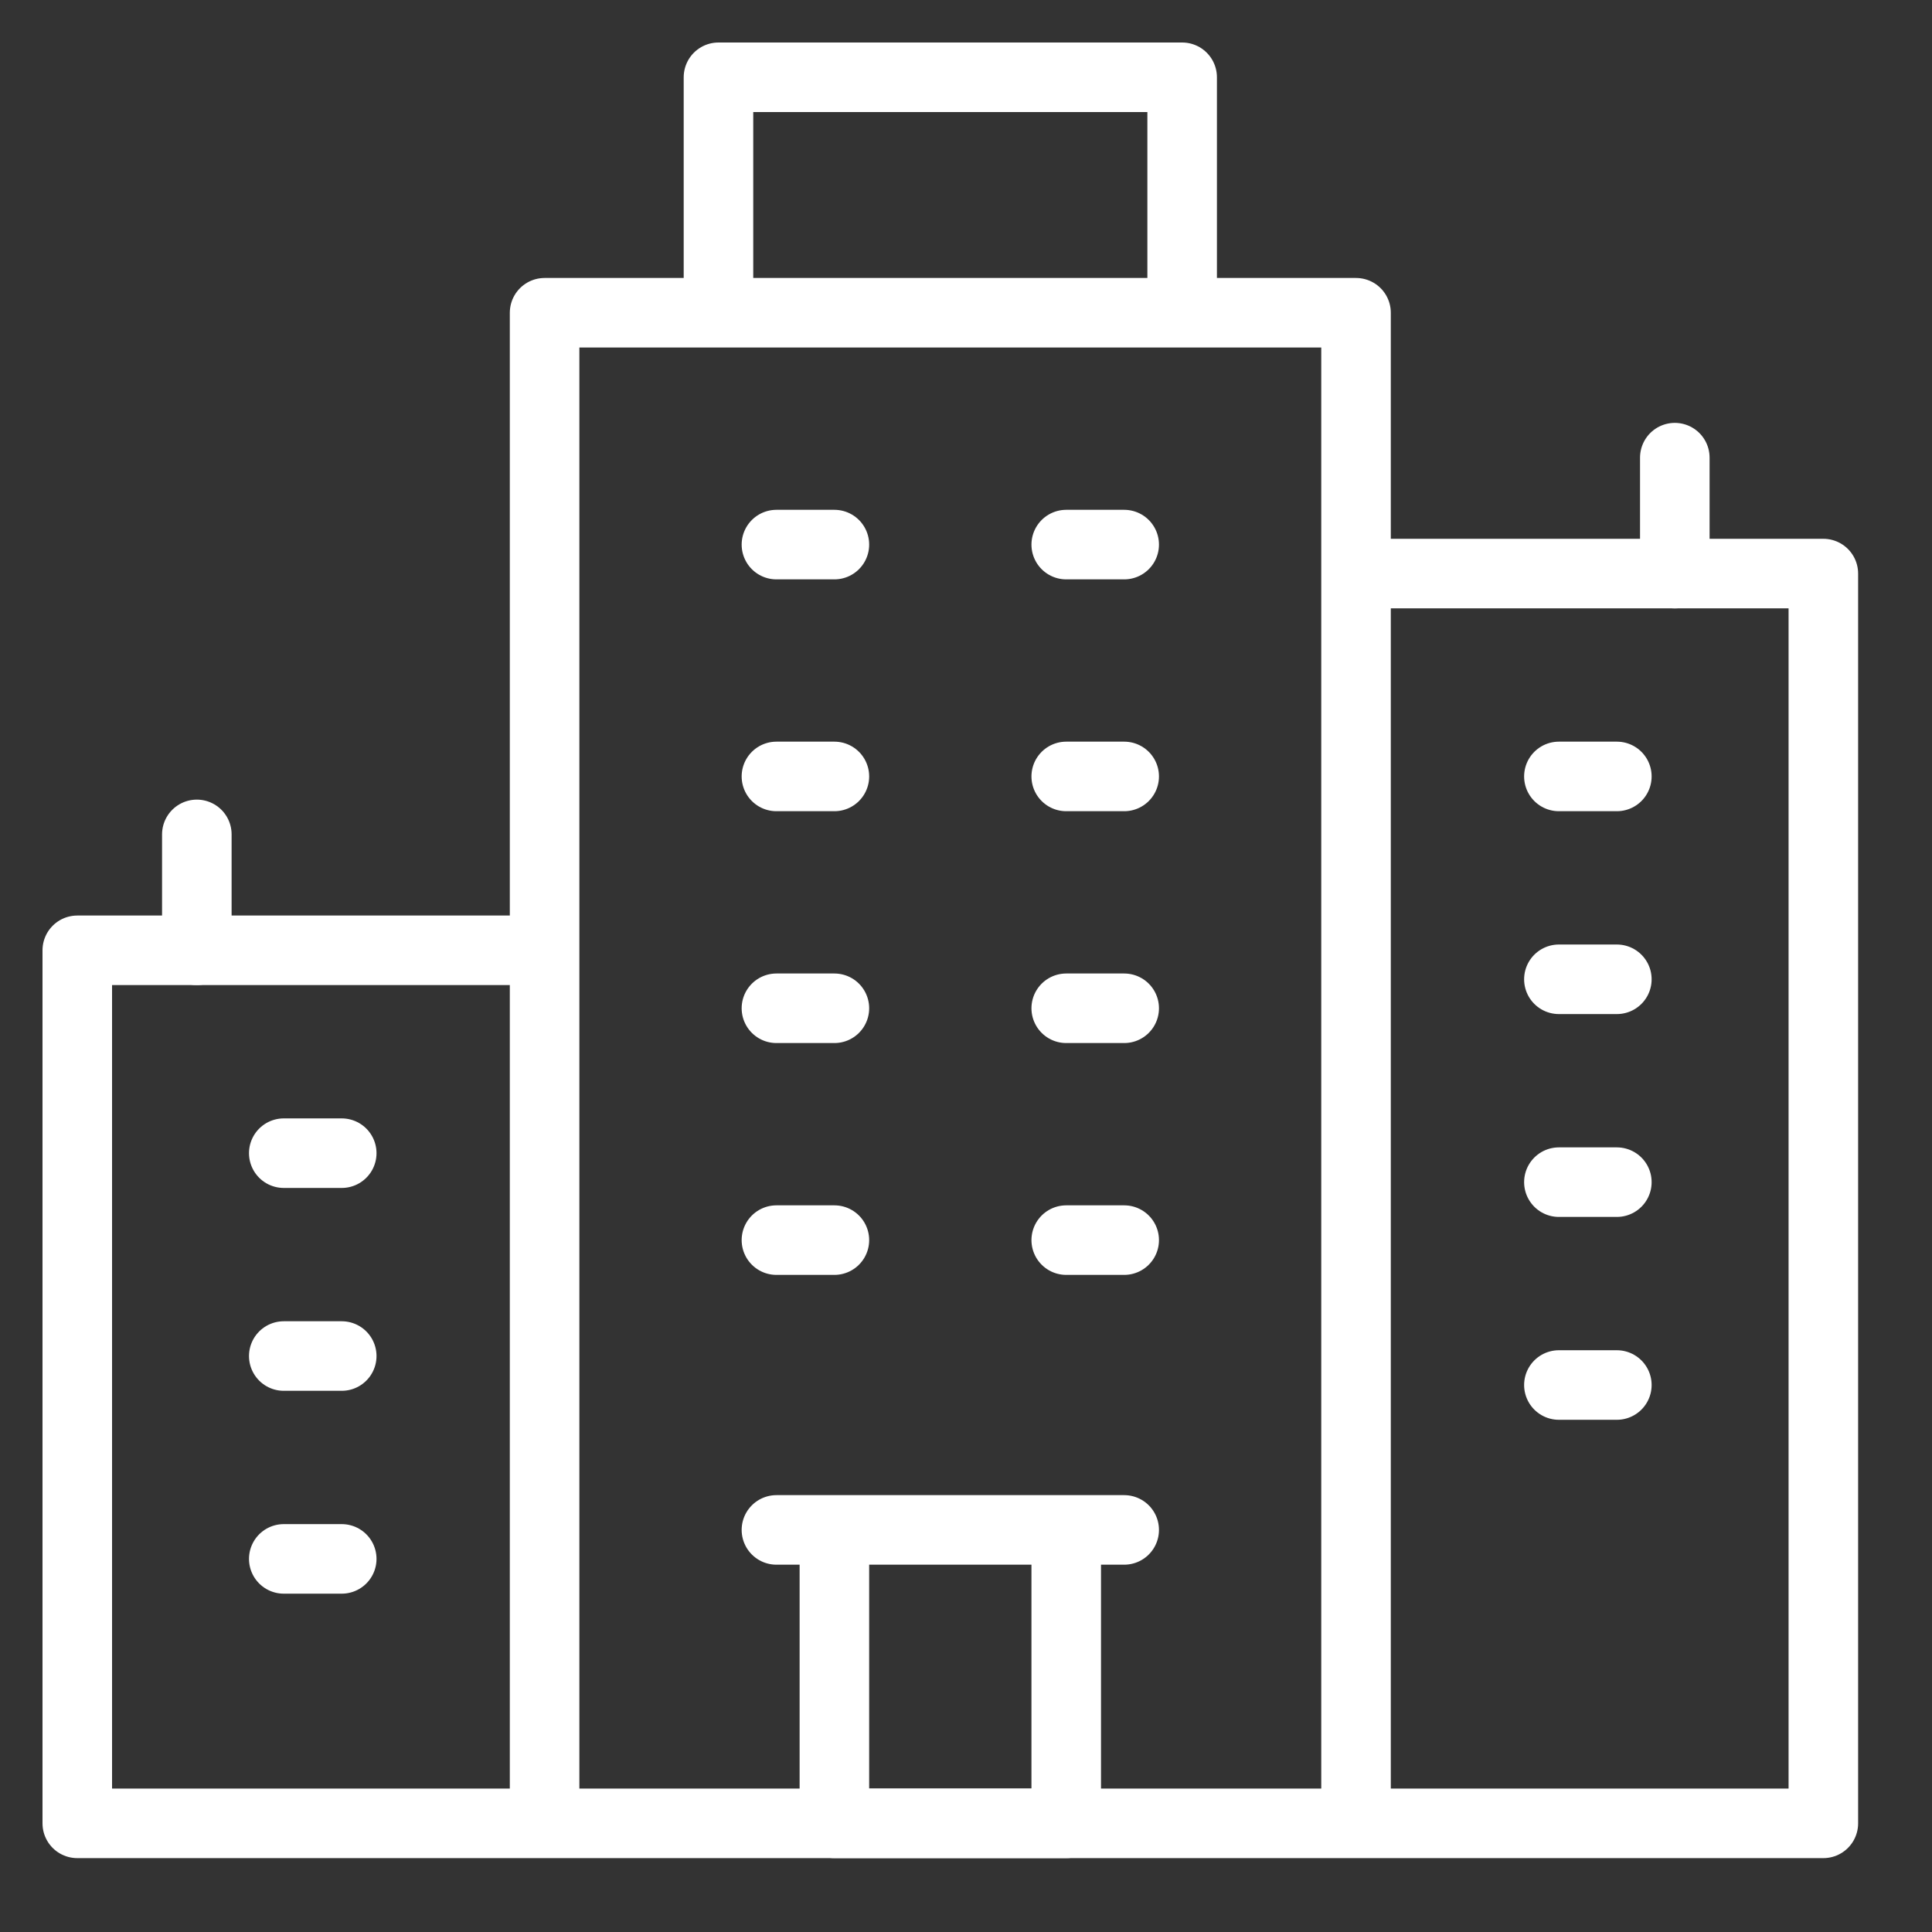
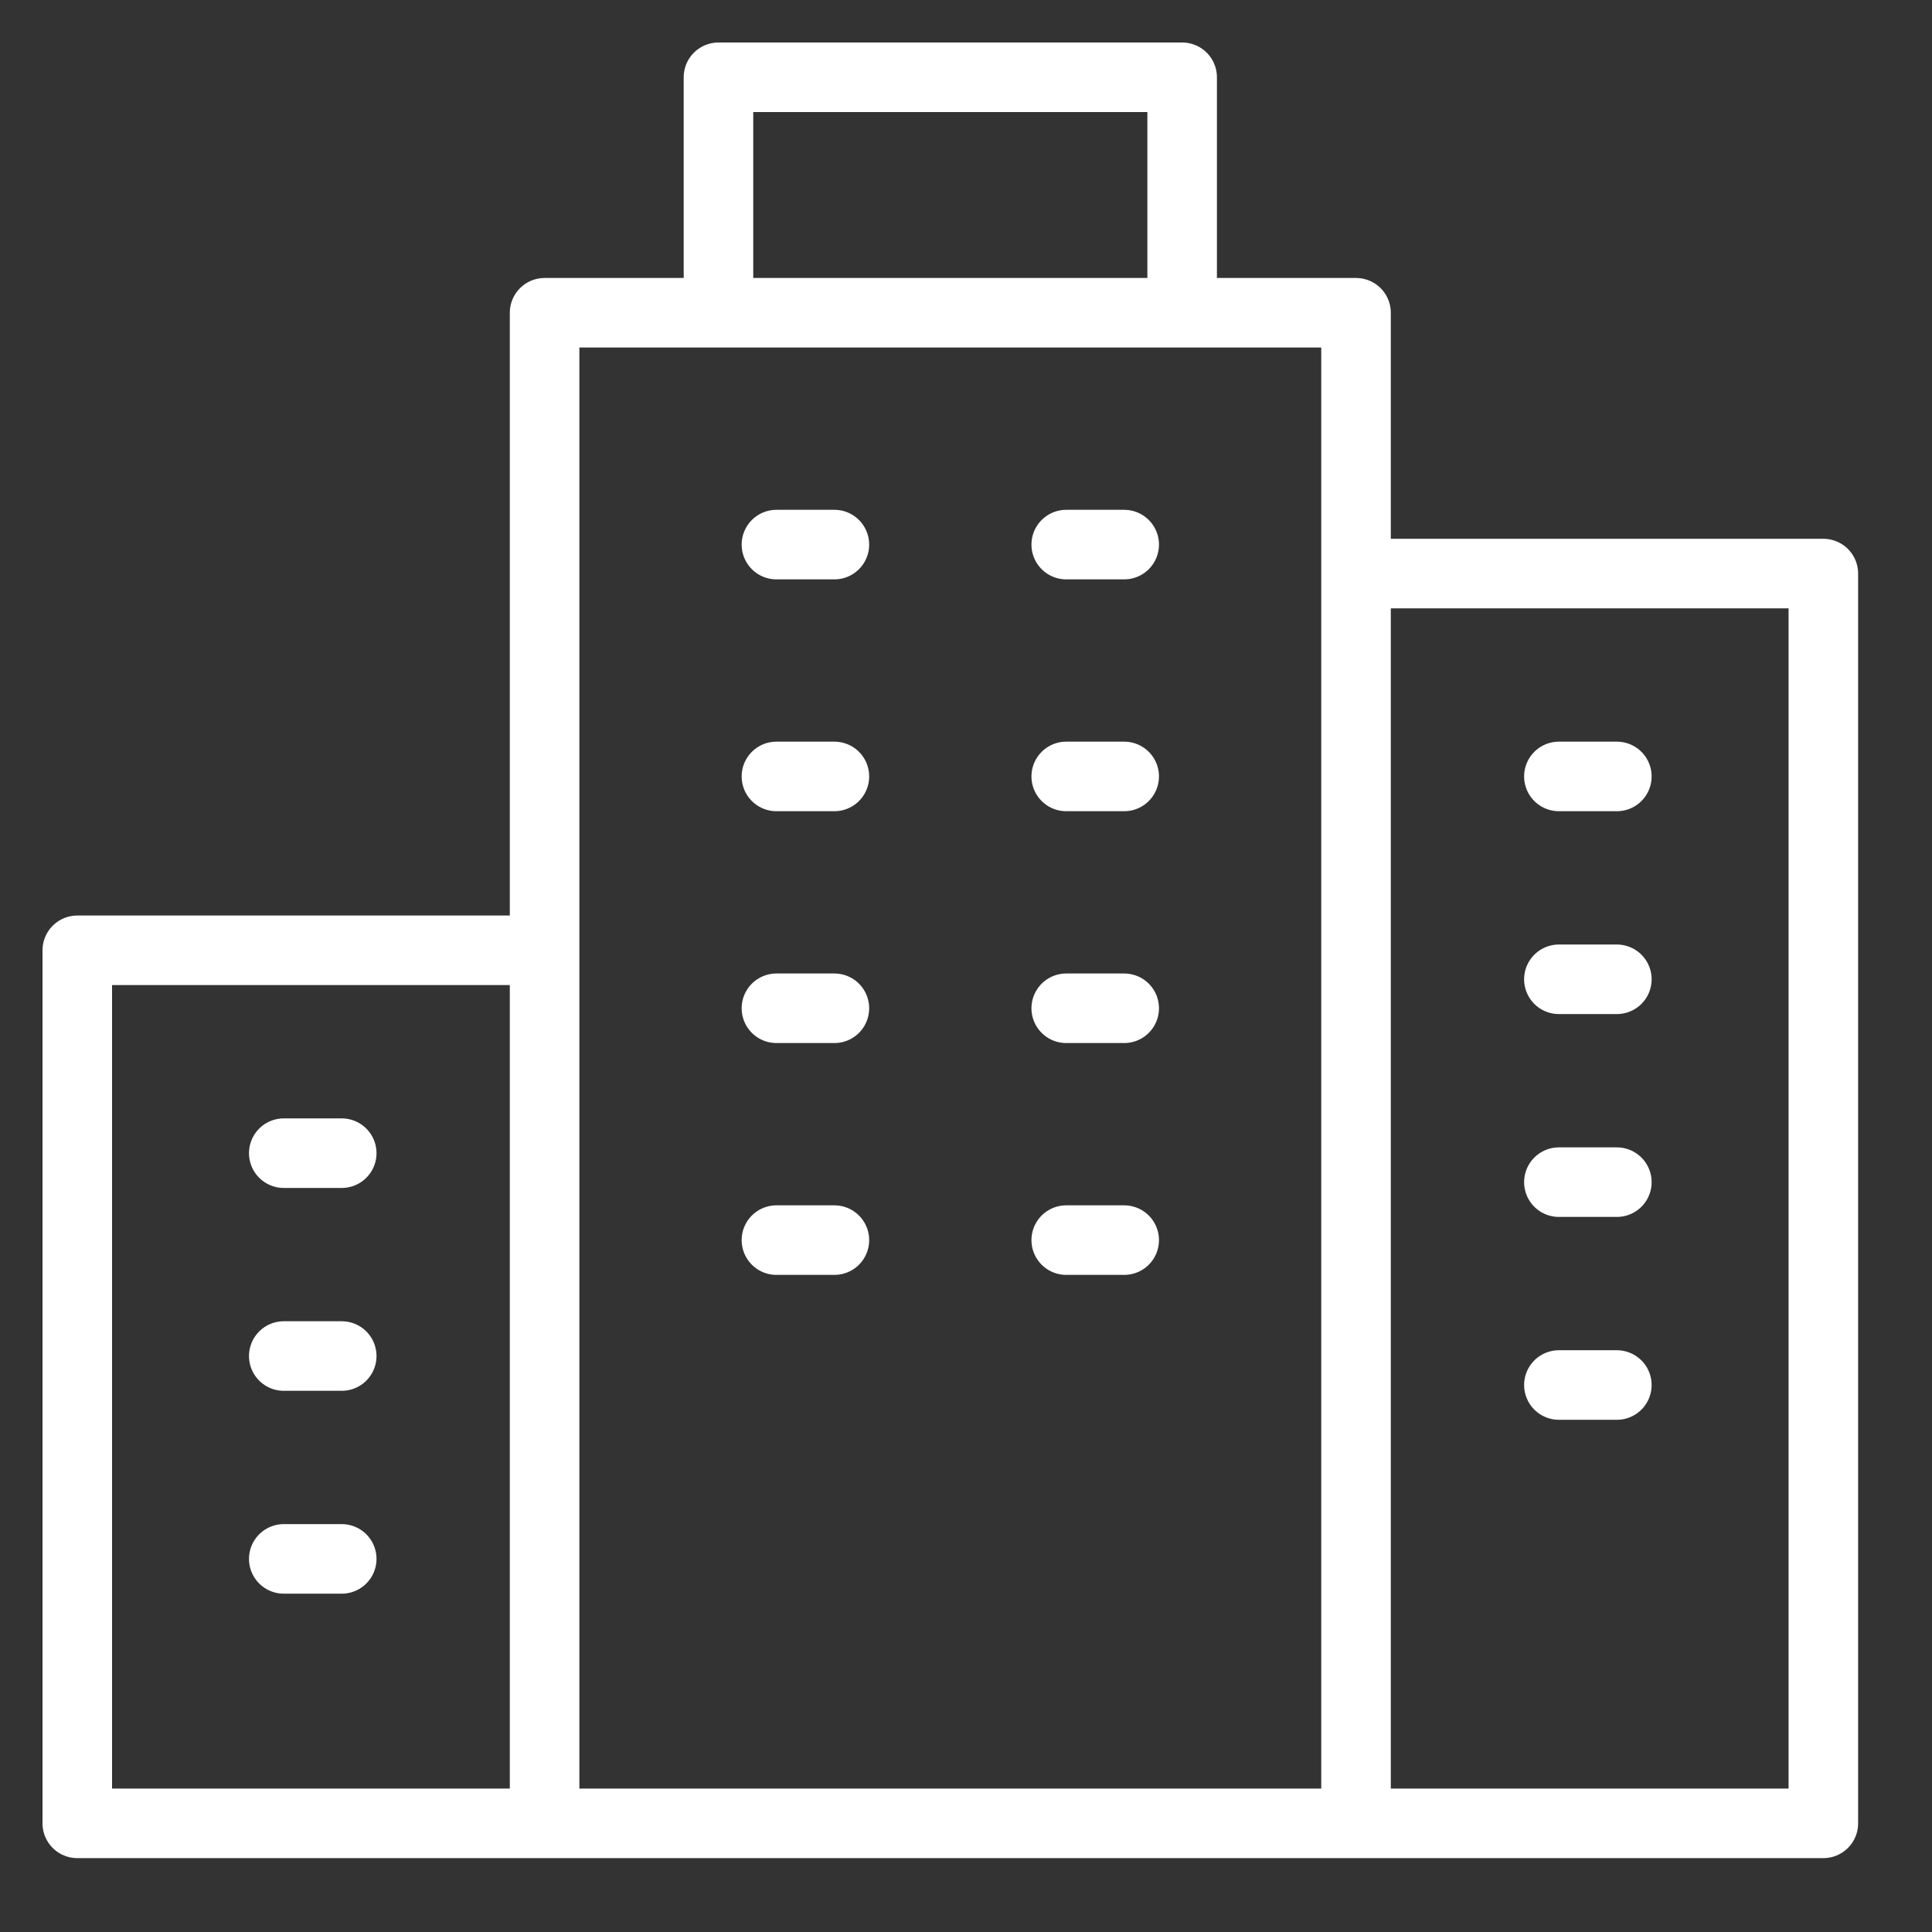
<svg xmlns="http://www.w3.org/2000/svg" width="25" height="25" viewBox="0 0 25 25" fill="none">
  <rect x="0" y="0" width="25" height="25" fill="#333333" stroke="none" />
  <path d="M17.547 23.594V4.047H7.047V23.594M17.547 23.594H7.047M17.547 23.594H23.594V7.422H17.547V23.594ZM7.047 23.594V12.297H1V23.594H7.047ZM10.047 7.047H10.797M3.672 14.922H4.422M3.672 17.547H4.422M3.672 20.172H4.422M20.172 10.047H20.922M20.172 12.672H20.922M20.172 15.297H20.922M20.172 17.922H20.922M13.797 7.047H14.547M10.047 10.047H10.797M13.797 10.047H14.547M10.047 13.047H10.797M13.797 13.047H14.547M10.047 16.047H10.797M13.797 16.047H14.547M9.297 1H15.297V4.047H9.297V1Z" stroke="white" stroke-width="0.9" stroke-miterlimit="10" stroke-linecap="round" stroke-linejoin="round" />
-   <path d="M10.047 19.797H14.547M2.547 10.797V12.297M21.672 5.922V7.422M10.797 19.797H13.797V23.594H10.797V19.797Z" stroke="white" stroke-width="0.9" stroke-miterlimit="10" stroke-linecap="round" stroke-linejoin="round" />
</svg>